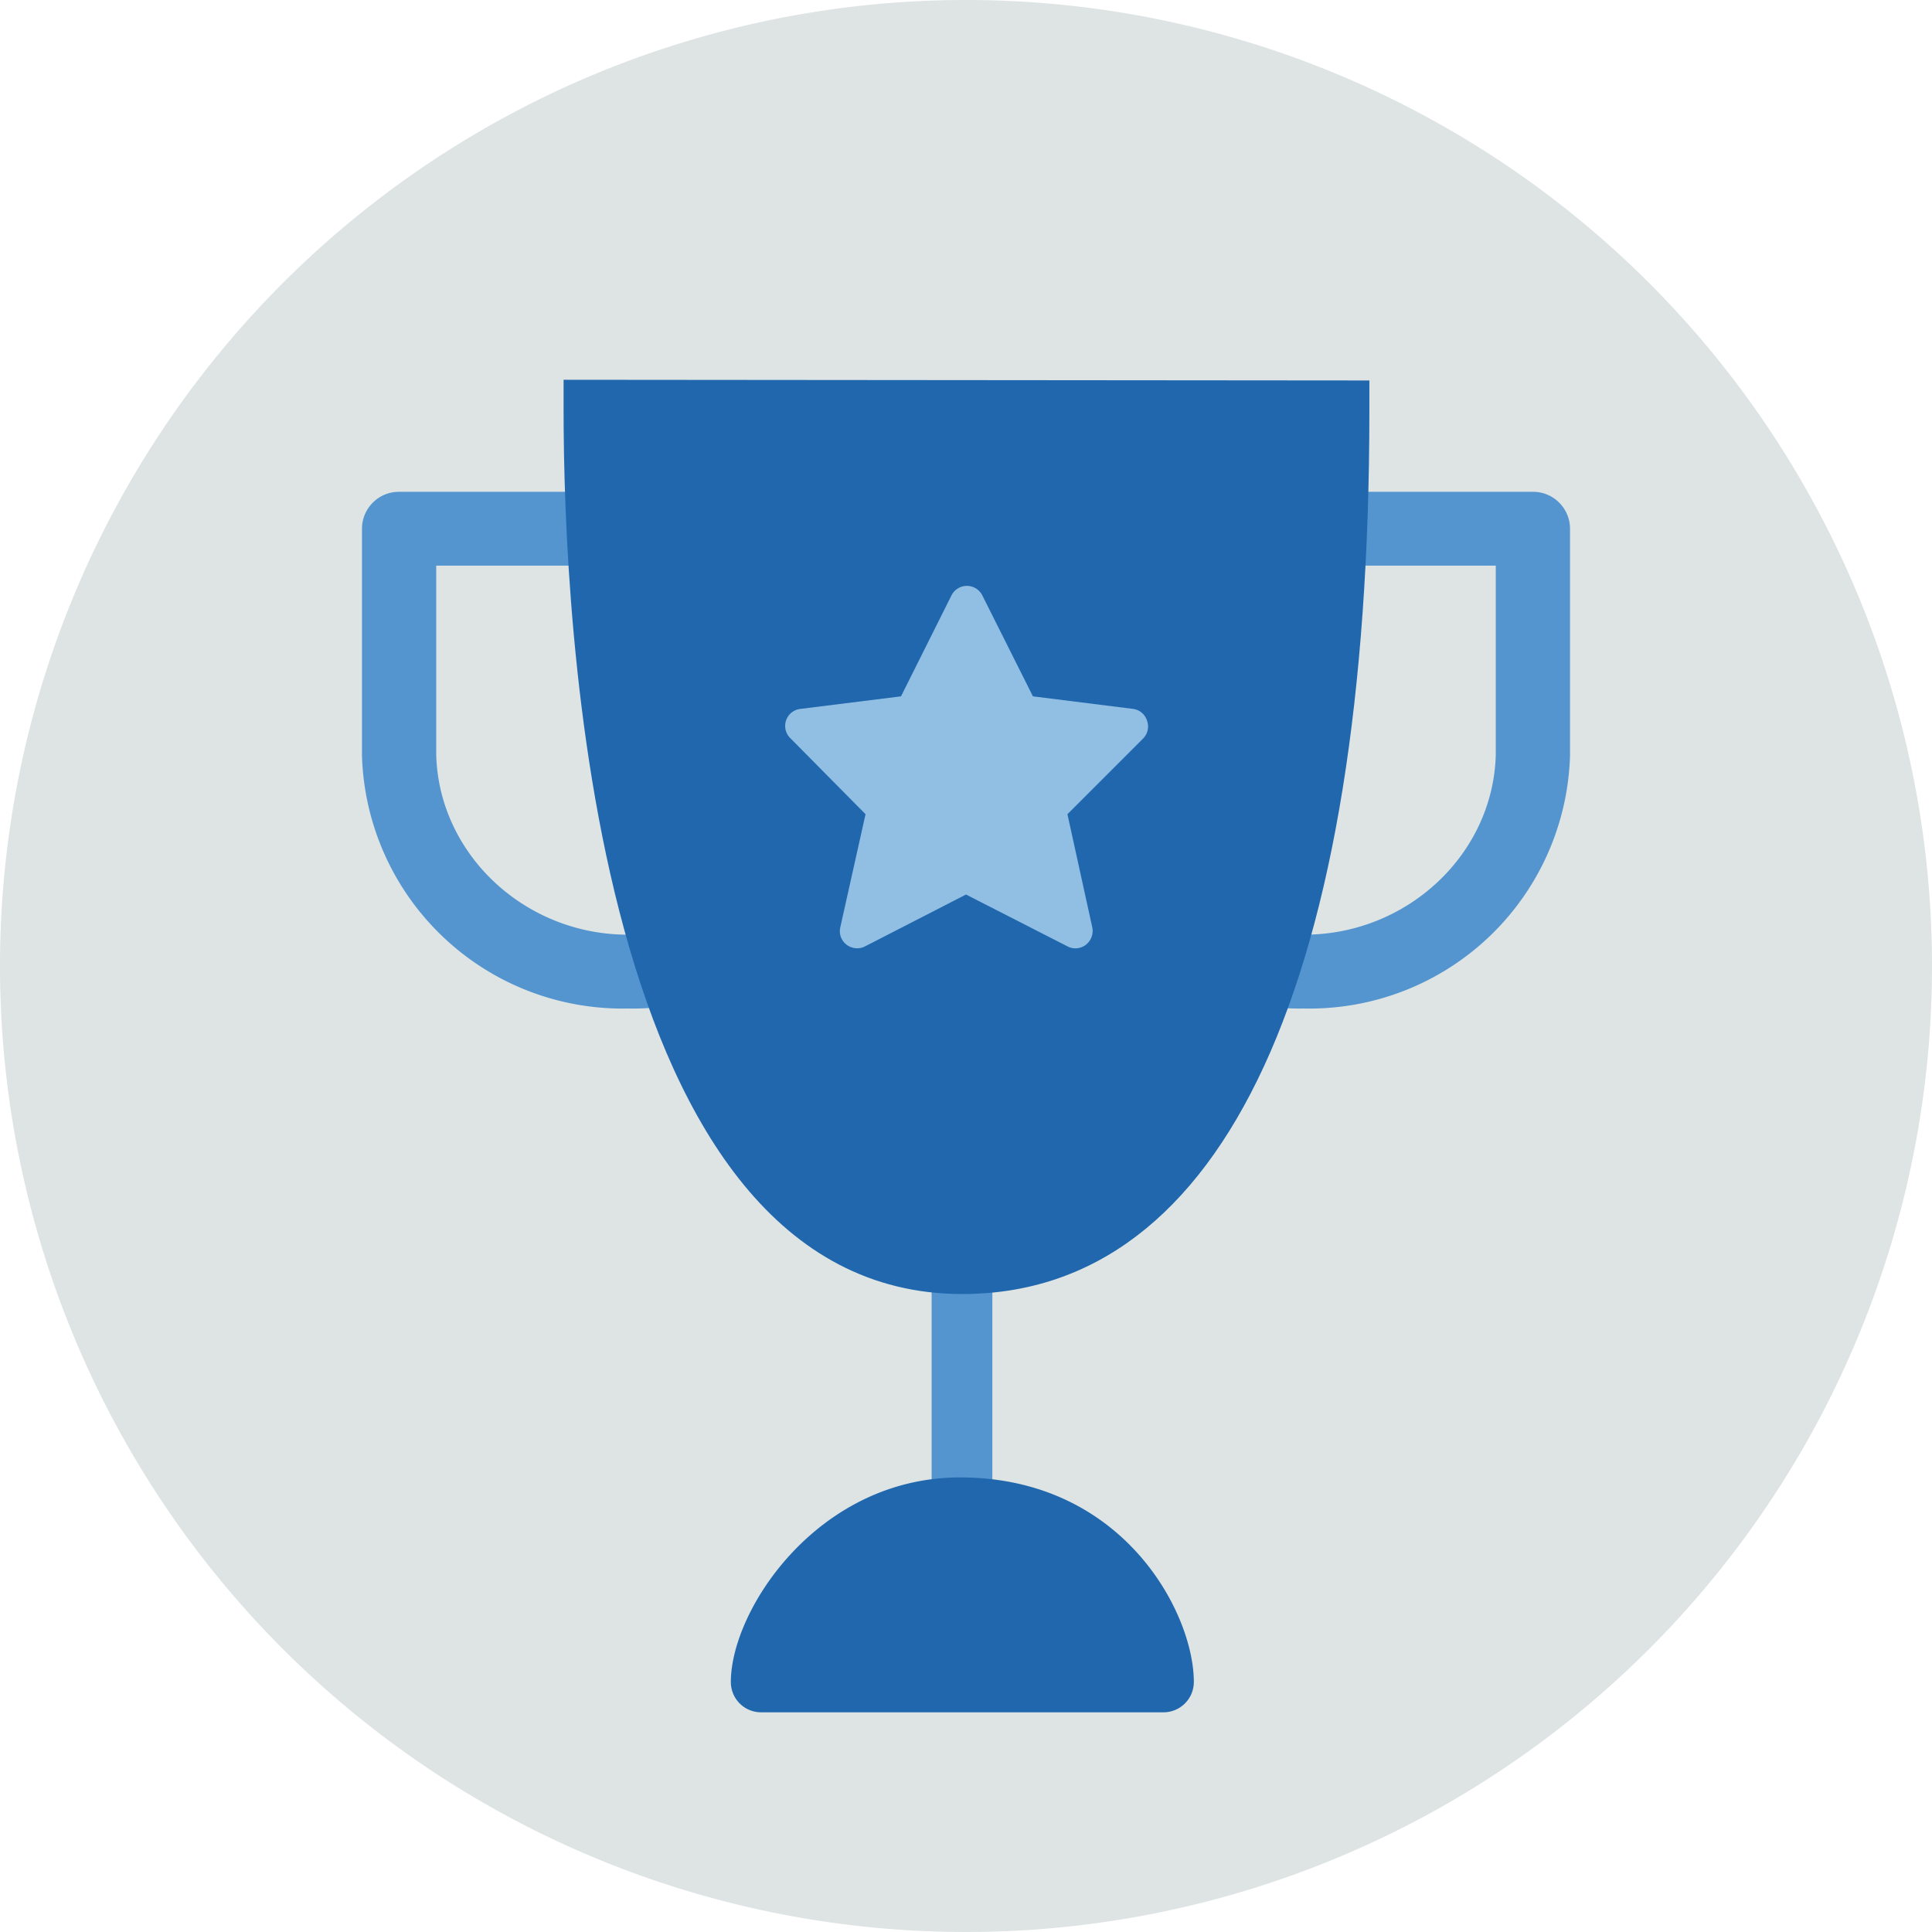
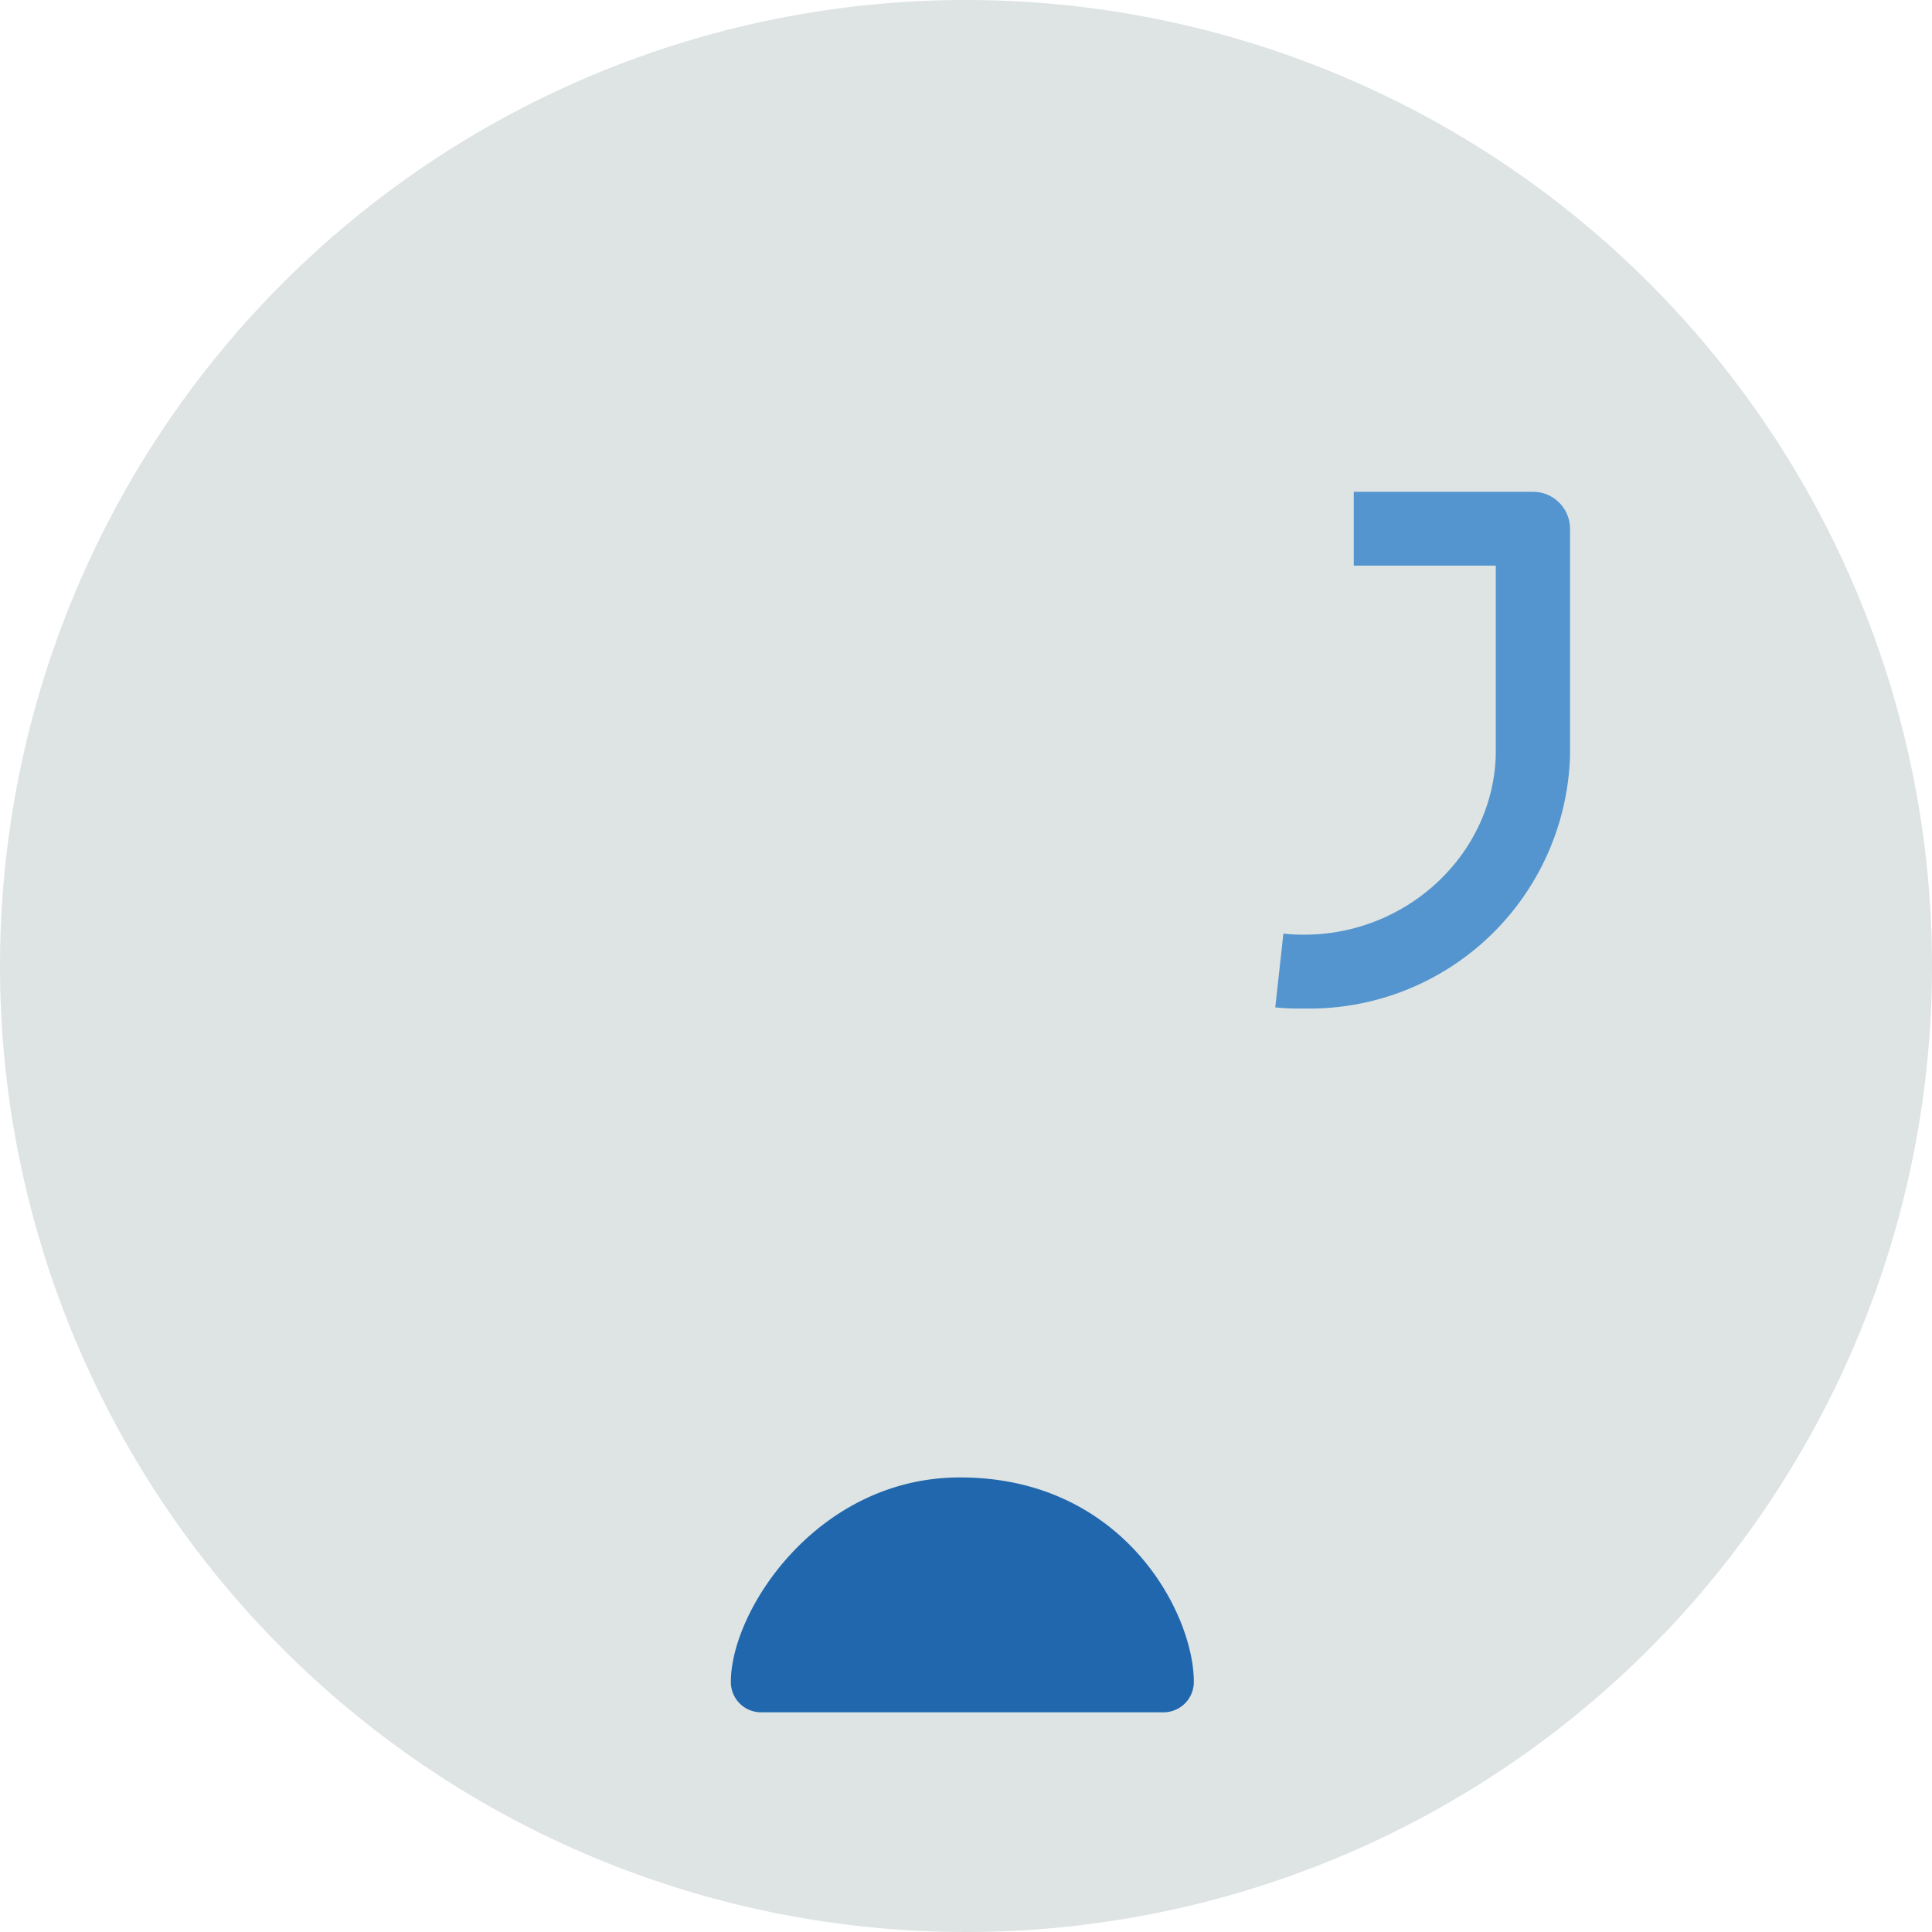
<svg xmlns="http://www.w3.org/2000/svg" viewBox="0 0 140 140">
  <defs>
    <style>.cls-1{fill:#dde4e3;fill-rule:evenodd;}.cls-2{fill:#5495cf;}.cls-3{fill:#2167ae;}.cls-4{fill:#91bfe3;}</style>
  </defs>
  <g id="Circle">
    <g id="Mask">
      <path class="cls-1" d="M140,70A70,70,0,1,1,70,0a70,70,0,0,1,70,70" />
    </g>
  </g>
  <g id="Design">
-     <rect class="cls-2" height="23.82" width="4.4" x="67.51" y="87.57" />
    <path class="cls-2" d="M94.49,73.08A18,18,0,0,1,92.41,73L93,67.65a12.62,12.62,0,0,0,1.51.08c7.48,0,13.7-5.85,13.88-13.05l0-13.69H98.1V35.64h13a2.64,2.64,0,0,1,1.89.79,2.67,2.67,0,0,1,.78,1.89l0,16.43A18.89,18.89,0,0,1,94.49,73.08Z" />
-     <path class="cls-2" d="M45.51,73.08A18,18,0,0,0,47.59,73L47,67.65a12.62,12.62,0,0,1-1.51.08c-7.48,0-13.7-5.85-13.88-13.05l0-13.69H41.9V35.64h-13a2.64,2.64,0,0,0-1.89.79,2.67,2.67,0,0,0-.78,1.89l0,16.43A18.89,18.89,0,0,0,45.51,73.08Z" />
    <path class="cls-3" d="M69.57,107.06c-10.31,0-16.61,9.6-16.61,14.82a2.19,2.19,0,0,0,2.2,2.2H84.31a2.2,2.2,0,0,0,2.2-2.2C86.51,116.88,81.39,107.06,69.57,107.06Z" />
-     <path class="cls-3" d="M40.84,27.52v2.2c0,15,2.09,64.05,28.89,64.05,19,0,29.5-22.75,29.5-64v-2.2Z" />
-     <path class="cls-4" d="M83.11,52.2a1.22,1.22,0,0,0-1-.83l-7.26-.91-3.67-7.32a1.25,1.25,0,0,0-2.23,0l-3.66,7.32L58,51.37a1.24,1.24,0,0,0-.73,2.12L62.72,59,60.89,67.2a1.23,1.23,0,0,0,.46,1.26,1.26,1.26,0,0,0,1.33.12L70,64.82l7.36,3.76a1.22,1.22,0,0,0,.56.14,1.26,1.26,0,0,0,.77-.26,1.27,1.27,0,0,0,.46-1.26L77.35,59l5.46-5.46A1.24,1.24,0,0,0,83.11,52.2Z" />
  </g>
</svg>